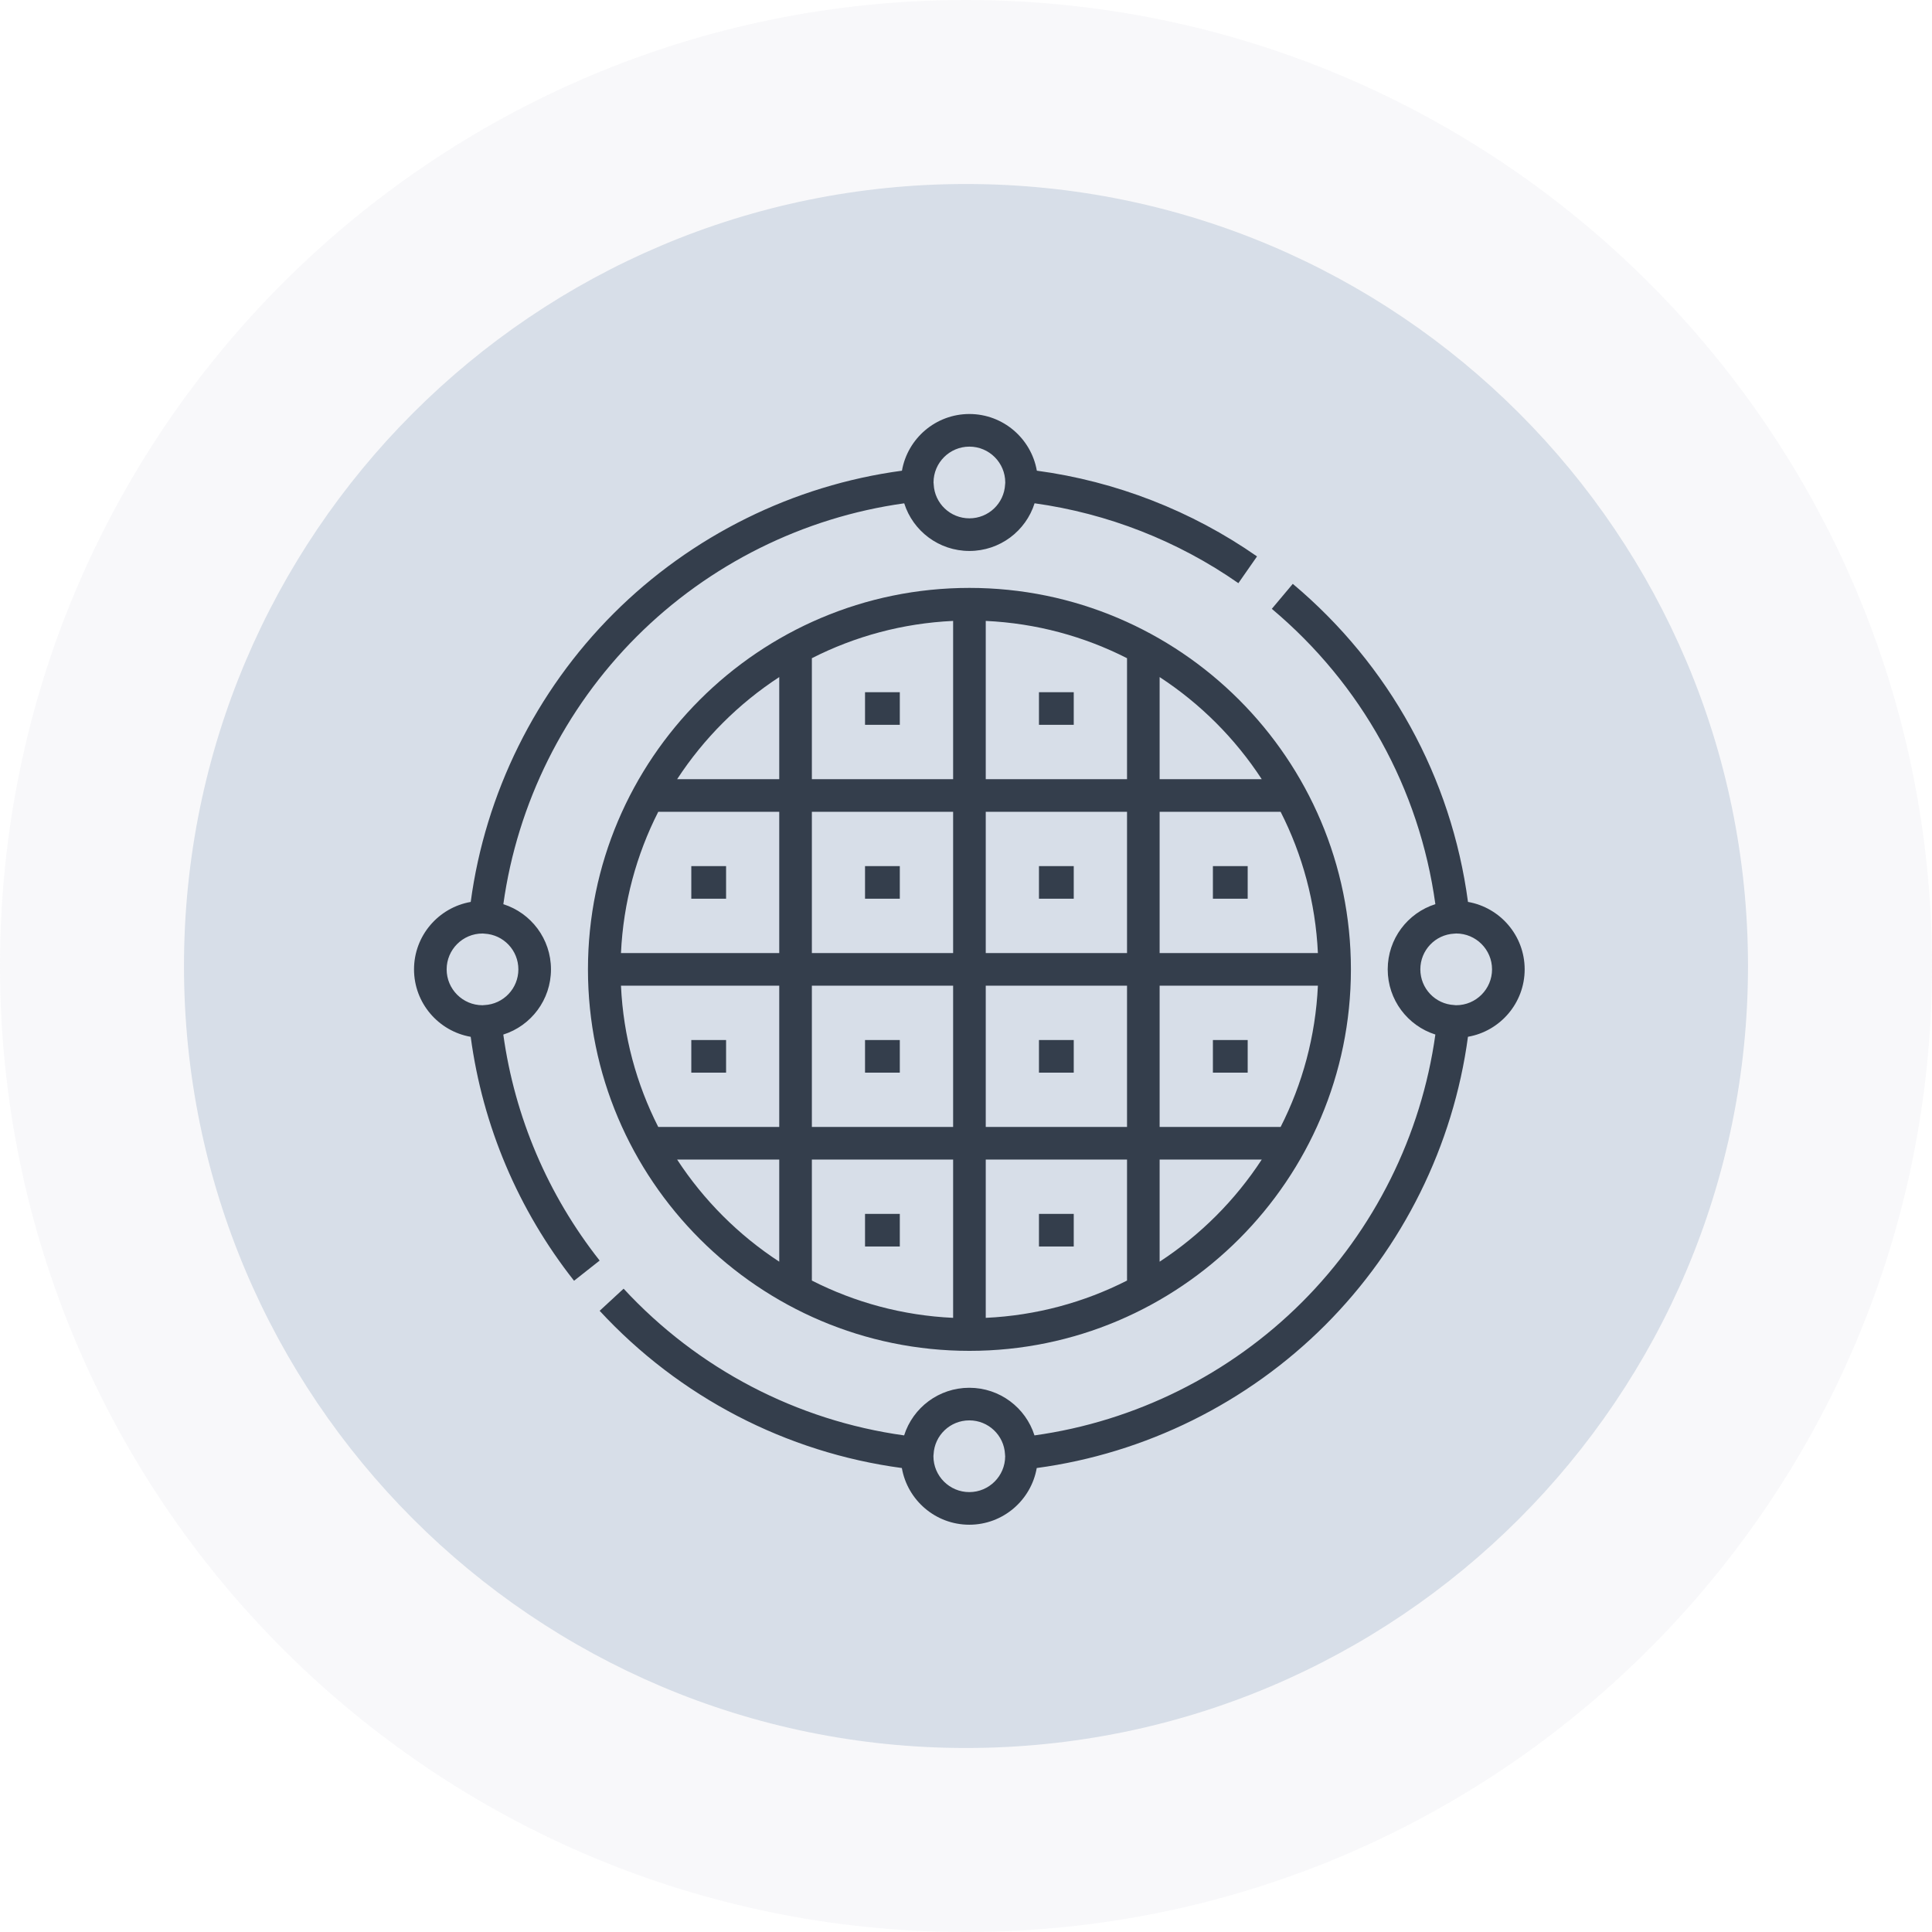
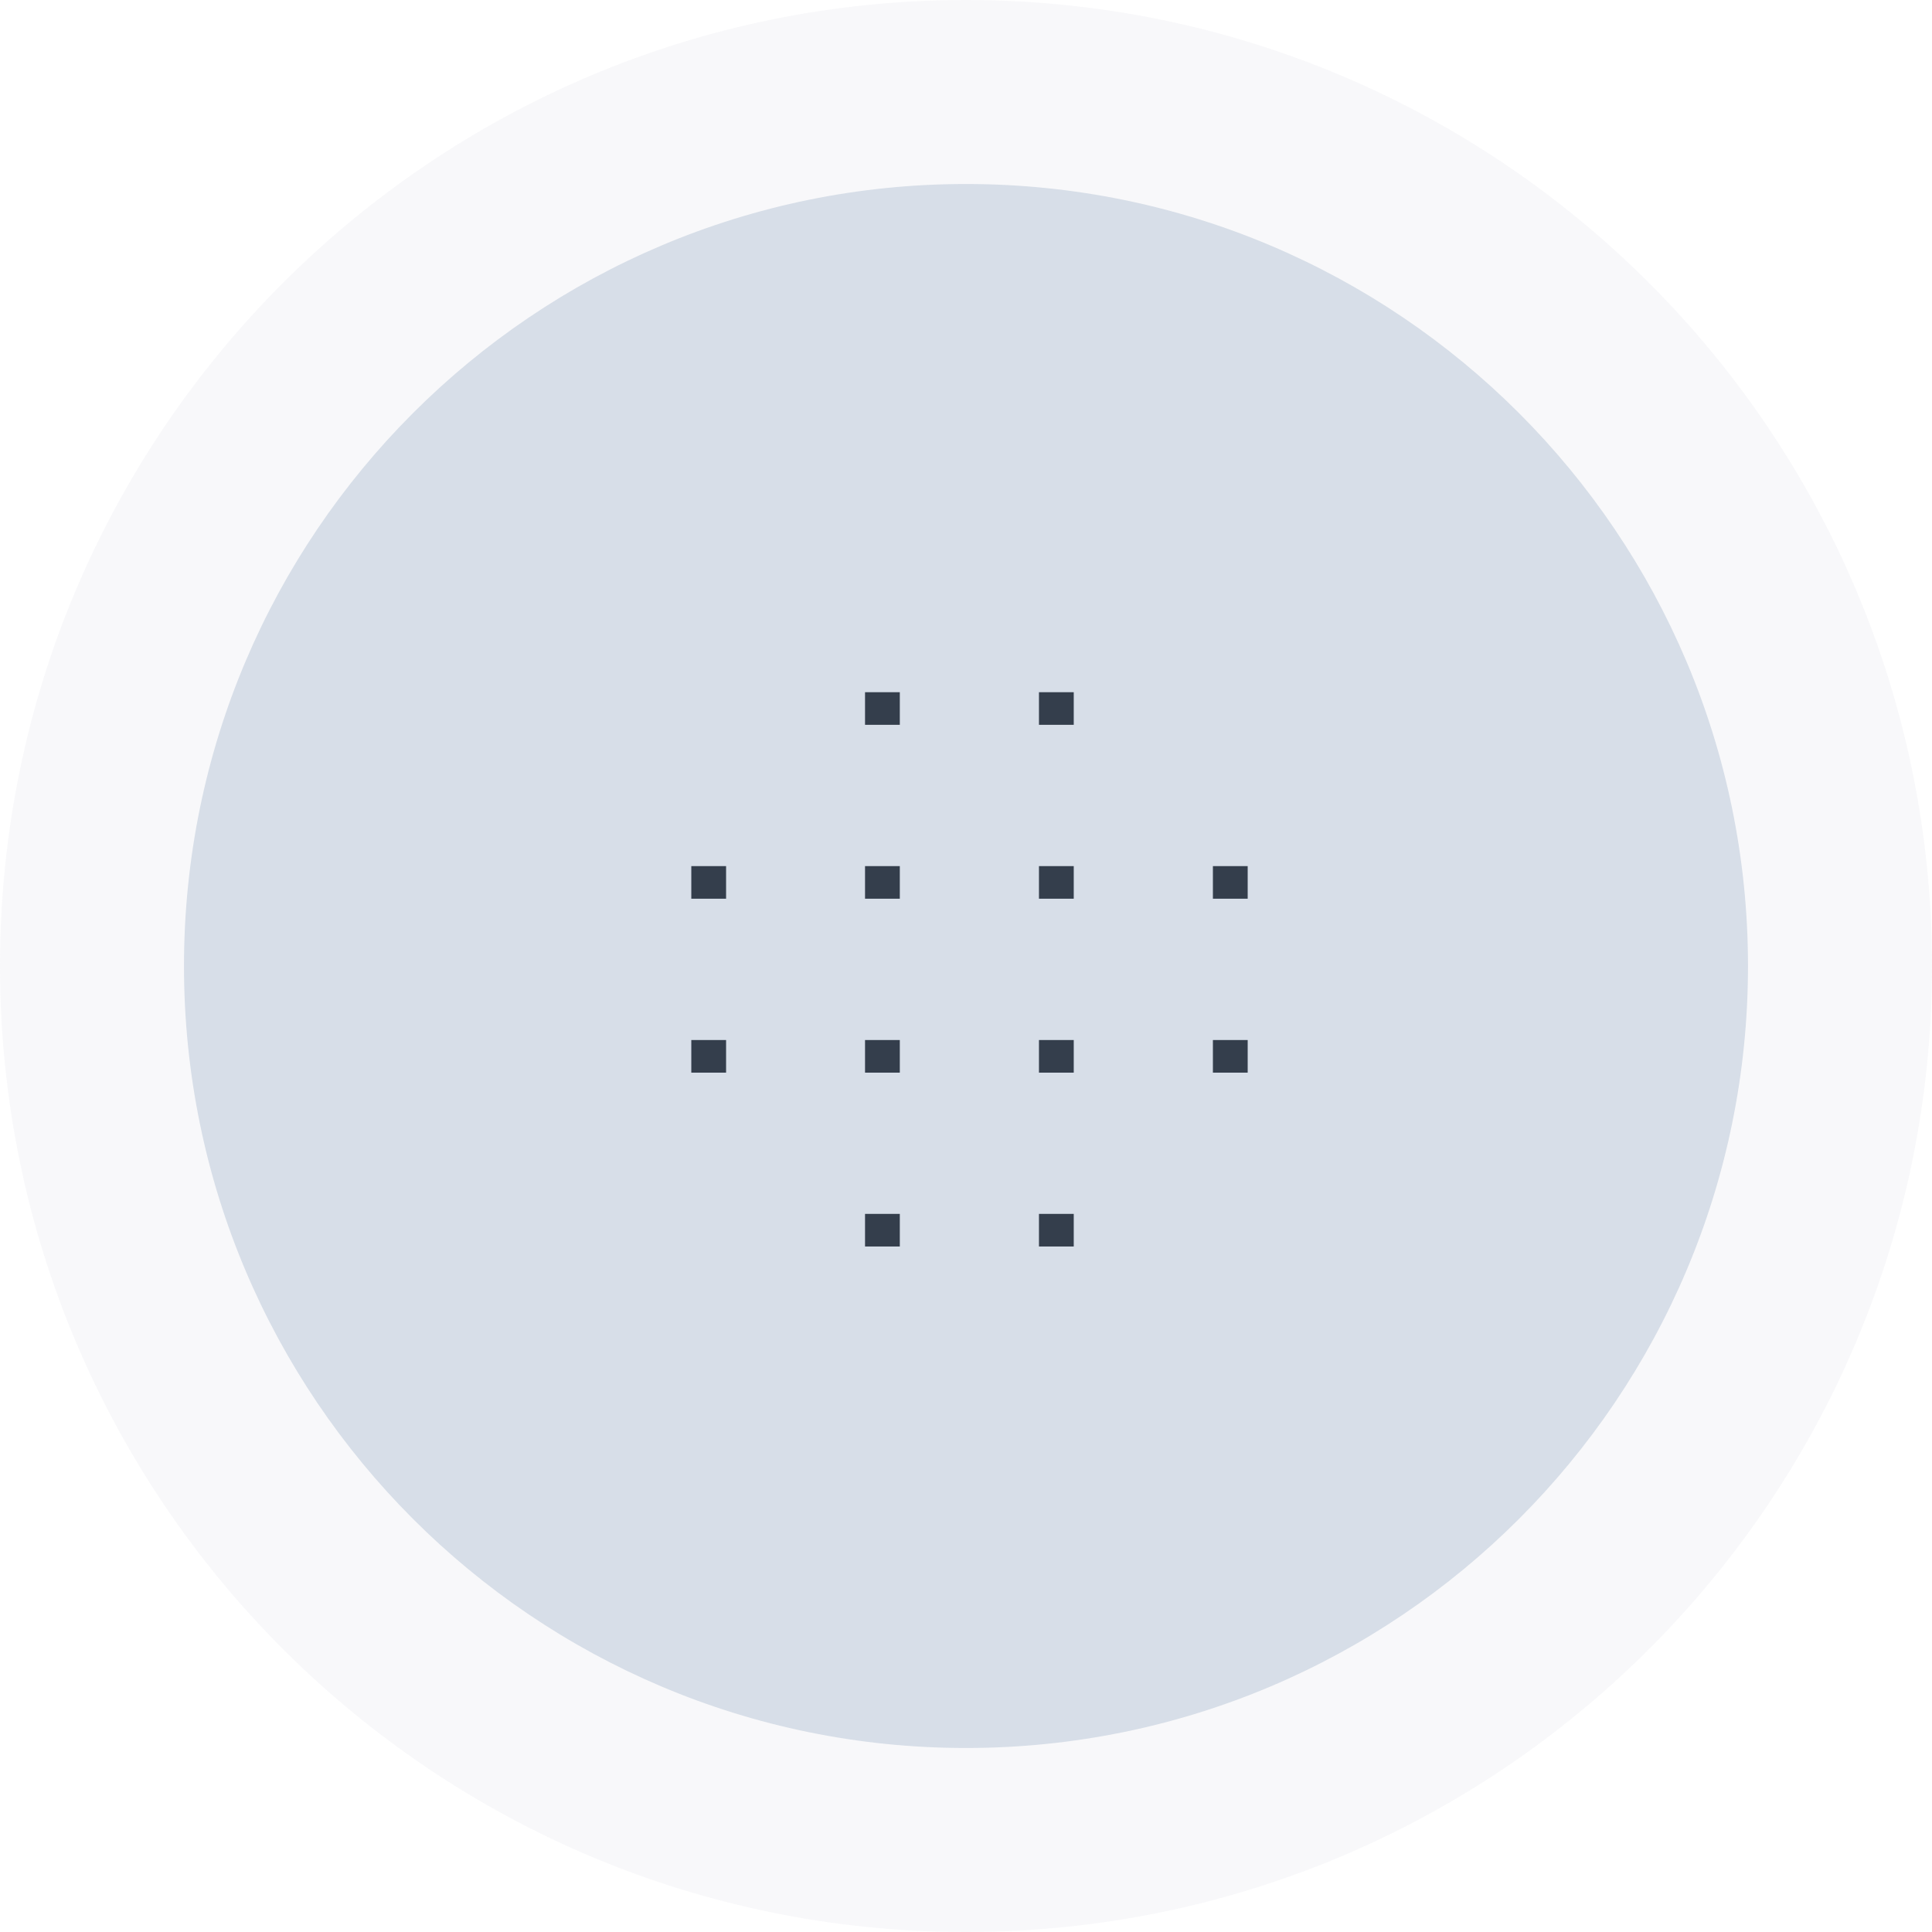
<svg xmlns="http://www.w3.org/2000/svg" width="104" height="104" viewBox="0 0 104 104" fill="none">
  <path d="M52 104C80.719 104 104 80.719 104 52C104 23.281 80.719 0 52 0C23.281 0 0 23.281 0 52C0 80.719 23.281 104 52 104Z" fill="#B4BDCA" fill-opacity="0.1" />
  <path d="M51.999 94.095C75.248 94.095 94.095 75.249 94.095 52C94.095 28.752 75.248 9.905 51.999 9.905C28.751 9.905 9.904 28.752 9.904 52C9.904 75.249 28.751 94.095 51.999 94.095Z" fill="#C9D3E0" fill-opacity="0.7" />
-   <path d="M79.022 48.55C78.128 41.86 74.799 35.803 69.591 31.429L68.462 32.774C73.303 36.84 76.408 42.461 77.266 48.671C75.772 49.144 74.701 50.541 74.701 52.18C74.701 53.819 75.772 55.216 77.266 55.689C76.512 61.111 73.984 66.2 70.091 70.093C66.198 73.986 61.109 76.514 55.686 77.268C55.213 75.774 53.817 74.704 52.178 74.704C50.538 74.704 49.142 75.774 48.669 77.268C42.892 76.468 37.555 73.683 33.569 69.37L32.279 70.561C36.569 75.203 42.322 78.19 48.547 79.024C48.849 80.755 50.361 82.076 52.178 82.076C53.994 82.076 55.506 80.755 55.808 79.024C61.652 78.239 67.141 75.526 71.332 71.335C75.523 67.144 78.236 61.655 79.021 55.81C80.752 55.509 82.073 53.996 82.073 52.18C82.073 50.364 80.753 48.852 79.022 48.55ZM52.178 80.32C51.113 80.32 50.247 79.454 50.247 78.39C50.247 78.385 50.247 78.379 50.247 78.374L50.255 78.284C50.307 77.261 51.151 76.459 52.178 76.459C53.204 76.459 54.048 77.261 54.1 78.284L54.103 78.349L54.108 78.374C54.108 78.379 54.108 78.385 54.108 78.39C54.108 79.454 53.242 80.32 52.178 80.32ZM78.387 54.111C78.382 54.111 78.377 54.111 78.371 54.111L78.281 54.102C77.258 54.051 76.457 53.206 76.457 52.18C76.457 51.154 77.258 50.31 78.281 50.258L78.346 50.255L78.371 50.25C78.377 50.25 78.382 50.25 78.387 50.25C79.451 50.25 80.317 51.116 80.317 52.18C80.317 53.245 79.451 54.111 78.387 54.111Z" fill="#343E4C" />
-   <path d="M29.659 52.181C29.659 50.542 28.589 49.146 27.095 48.673C27.848 43.251 30.377 38.161 34.27 34.269C38.163 30.375 43.252 27.847 48.674 27.094C49.147 28.587 50.543 29.658 52.183 29.658C53.823 29.658 55.22 28.587 55.692 27.092C59.623 27.638 63.4 29.116 66.662 31.392L67.666 29.952C64.145 27.495 60.061 25.908 55.813 25.337C55.511 23.607 53.998 22.286 52.182 22.286C50.366 22.286 48.854 23.607 48.552 25.338C42.708 26.123 37.219 28.836 33.028 33.027C28.837 37.218 26.124 42.707 25.339 48.551C23.608 48.853 22.287 50.365 22.287 52.181C22.287 53.998 23.608 55.51 25.338 55.812C25.98 60.604 27.895 65.13 30.901 68.943L32.279 67.856C29.492 64.321 27.708 60.13 27.093 55.691C28.588 55.218 29.659 53.821 29.659 52.181ZM50.252 25.972C50.252 24.908 51.118 24.042 52.183 24.042C53.247 24.042 54.113 24.908 54.113 25.972C54.113 25.977 54.113 25.982 54.113 25.988L54.105 26.078C54.053 27.101 53.209 27.902 52.183 27.902C51.156 27.902 50.312 27.101 50.261 26.078L50.257 26.013L50.252 25.988C50.252 25.983 50.252 25.977 50.252 25.972ZM26.014 54.107L25.989 54.112C25.983 54.112 25.978 54.112 25.973 54.112C24.909 54.112 24.043 53.246 24.043 52.181C24.043 51.117 24.909 50.251 25.973 50.251C25.978 50.251 25.983 50.251 25.989 50.251L26.079 50.259C27.102 50.311 27.904 51.155 27.904 52.181C27.904 53.208 27.102 54.052 26.079 54.104L26.014 54.107Z" fill="#343E4C" />
-   <path d="M31.65 52.182C31.65 63.505 40.862 72.717 52.185 72.717C63.508 72.717 72.72 63.505 72.72 52.182C72.72 40.859 63.508 31.647 52.185 31.647C40.862 31.647 31.65 40.859 31.65 52.182ZM33.427 53.06H41.947V60.665H35.434C34.263 58.361 33.553 55.785 33.427 53.06ZM41.947 67.917C39.756 66.486 37.881 64.611 36.45 62.42H41.947V67.917ZM41.947 51.304H33.427C33.553 48.578 34.263 46.003 35.434 43.699H41.947V51.304ZM41.947 41.944H36.45C37.881 39.752 39.756 37.877 41.947 36.447V41.944ZM51.307 70.94C48.582 70.814 46.006 70.104 43.703 68.933V62.42H51.307V70.94ZM51.307 60.665H43.703V53.06H51.307V60.665ZM51.307 51.304H43.703V43.699H51.307V51.304ZM51.307 41.944H43.703V35.431C46.006 34.259 48.582 33.55 51.307 33.424V41.944ZM60.668 68.933C58.364 70.104 55.789 70.814 53.063 70.94V62.42H60.668V68.933ZM60.668 60.665H53.063V53.06H60.668V60.665ZM60.668 51.304H53.063V43.699H60.668V51.304ZM62.423 67.917V62.42H67.92C66.49 64.611 64.615 66.486 62.423 67.917ZM62.423 36.447C64.615 37.877 66.49 39.752 67.92 41.944H62.423V36.447ZM62.423 43.699H68.936C70.108 46.003 70.817 48.578 70.943 51.304H62.423V43.699ZM62.423 53.06H70.943C70.817 55.785 70.108 58.361 68.936 60.665H62.423V53.06ZM60.668 41.944H53.063V33.424C55.789 33.55 58.364 34.259 60.668 35.431V41.944Z" fill="#343E4C" />
  <path d="M48.437 46.623H46.565V48.378H48.437V46.623Z" fill="#343E4C" />
  <path d="M57.8 46.623H55.928V48.378H57.8V46.623Z" fill="#343E4C" />
  <path d="M57.8 55.985H55.928V57.741H57.8V55.985Z" fill="#343E4C" />
  <path d="M48.437 55.985H46.565V57.741H48.437V55.985Z" fill="#343E4C" />
  <path d="M48.437 65.344H46.565V67.099H48.437V65.344Z" fill="#343E4C" />
  <path d="M57.8 65.344H55.928V67.099H57.8V65.344Z" fill="#343E4C" />
  <path d="M57.8 37.262H55.928V39.017H57.8V37.262Z" fill="#343E4C" />
  <path d="M48.437 37.262H46.565V39.017H48.437V37.262Z" fill="#343E4C" />
  <path d="M39.085 46.623H37.213V48.378H39.085V46.623Z" fill="#343E4C" />
  <path d="M67.163 46.623H65.291V48.378H67.163V46.623Z" fill="#343E4C" />
  <path d="M67.163 55.985H65.291V57.741H67.163V55.985Z" fill="#343E4C" />
  <path d="M39.085 55.985H37.213V57.741H39.085V55.985Z" fill="#343E4C" />
</svg>